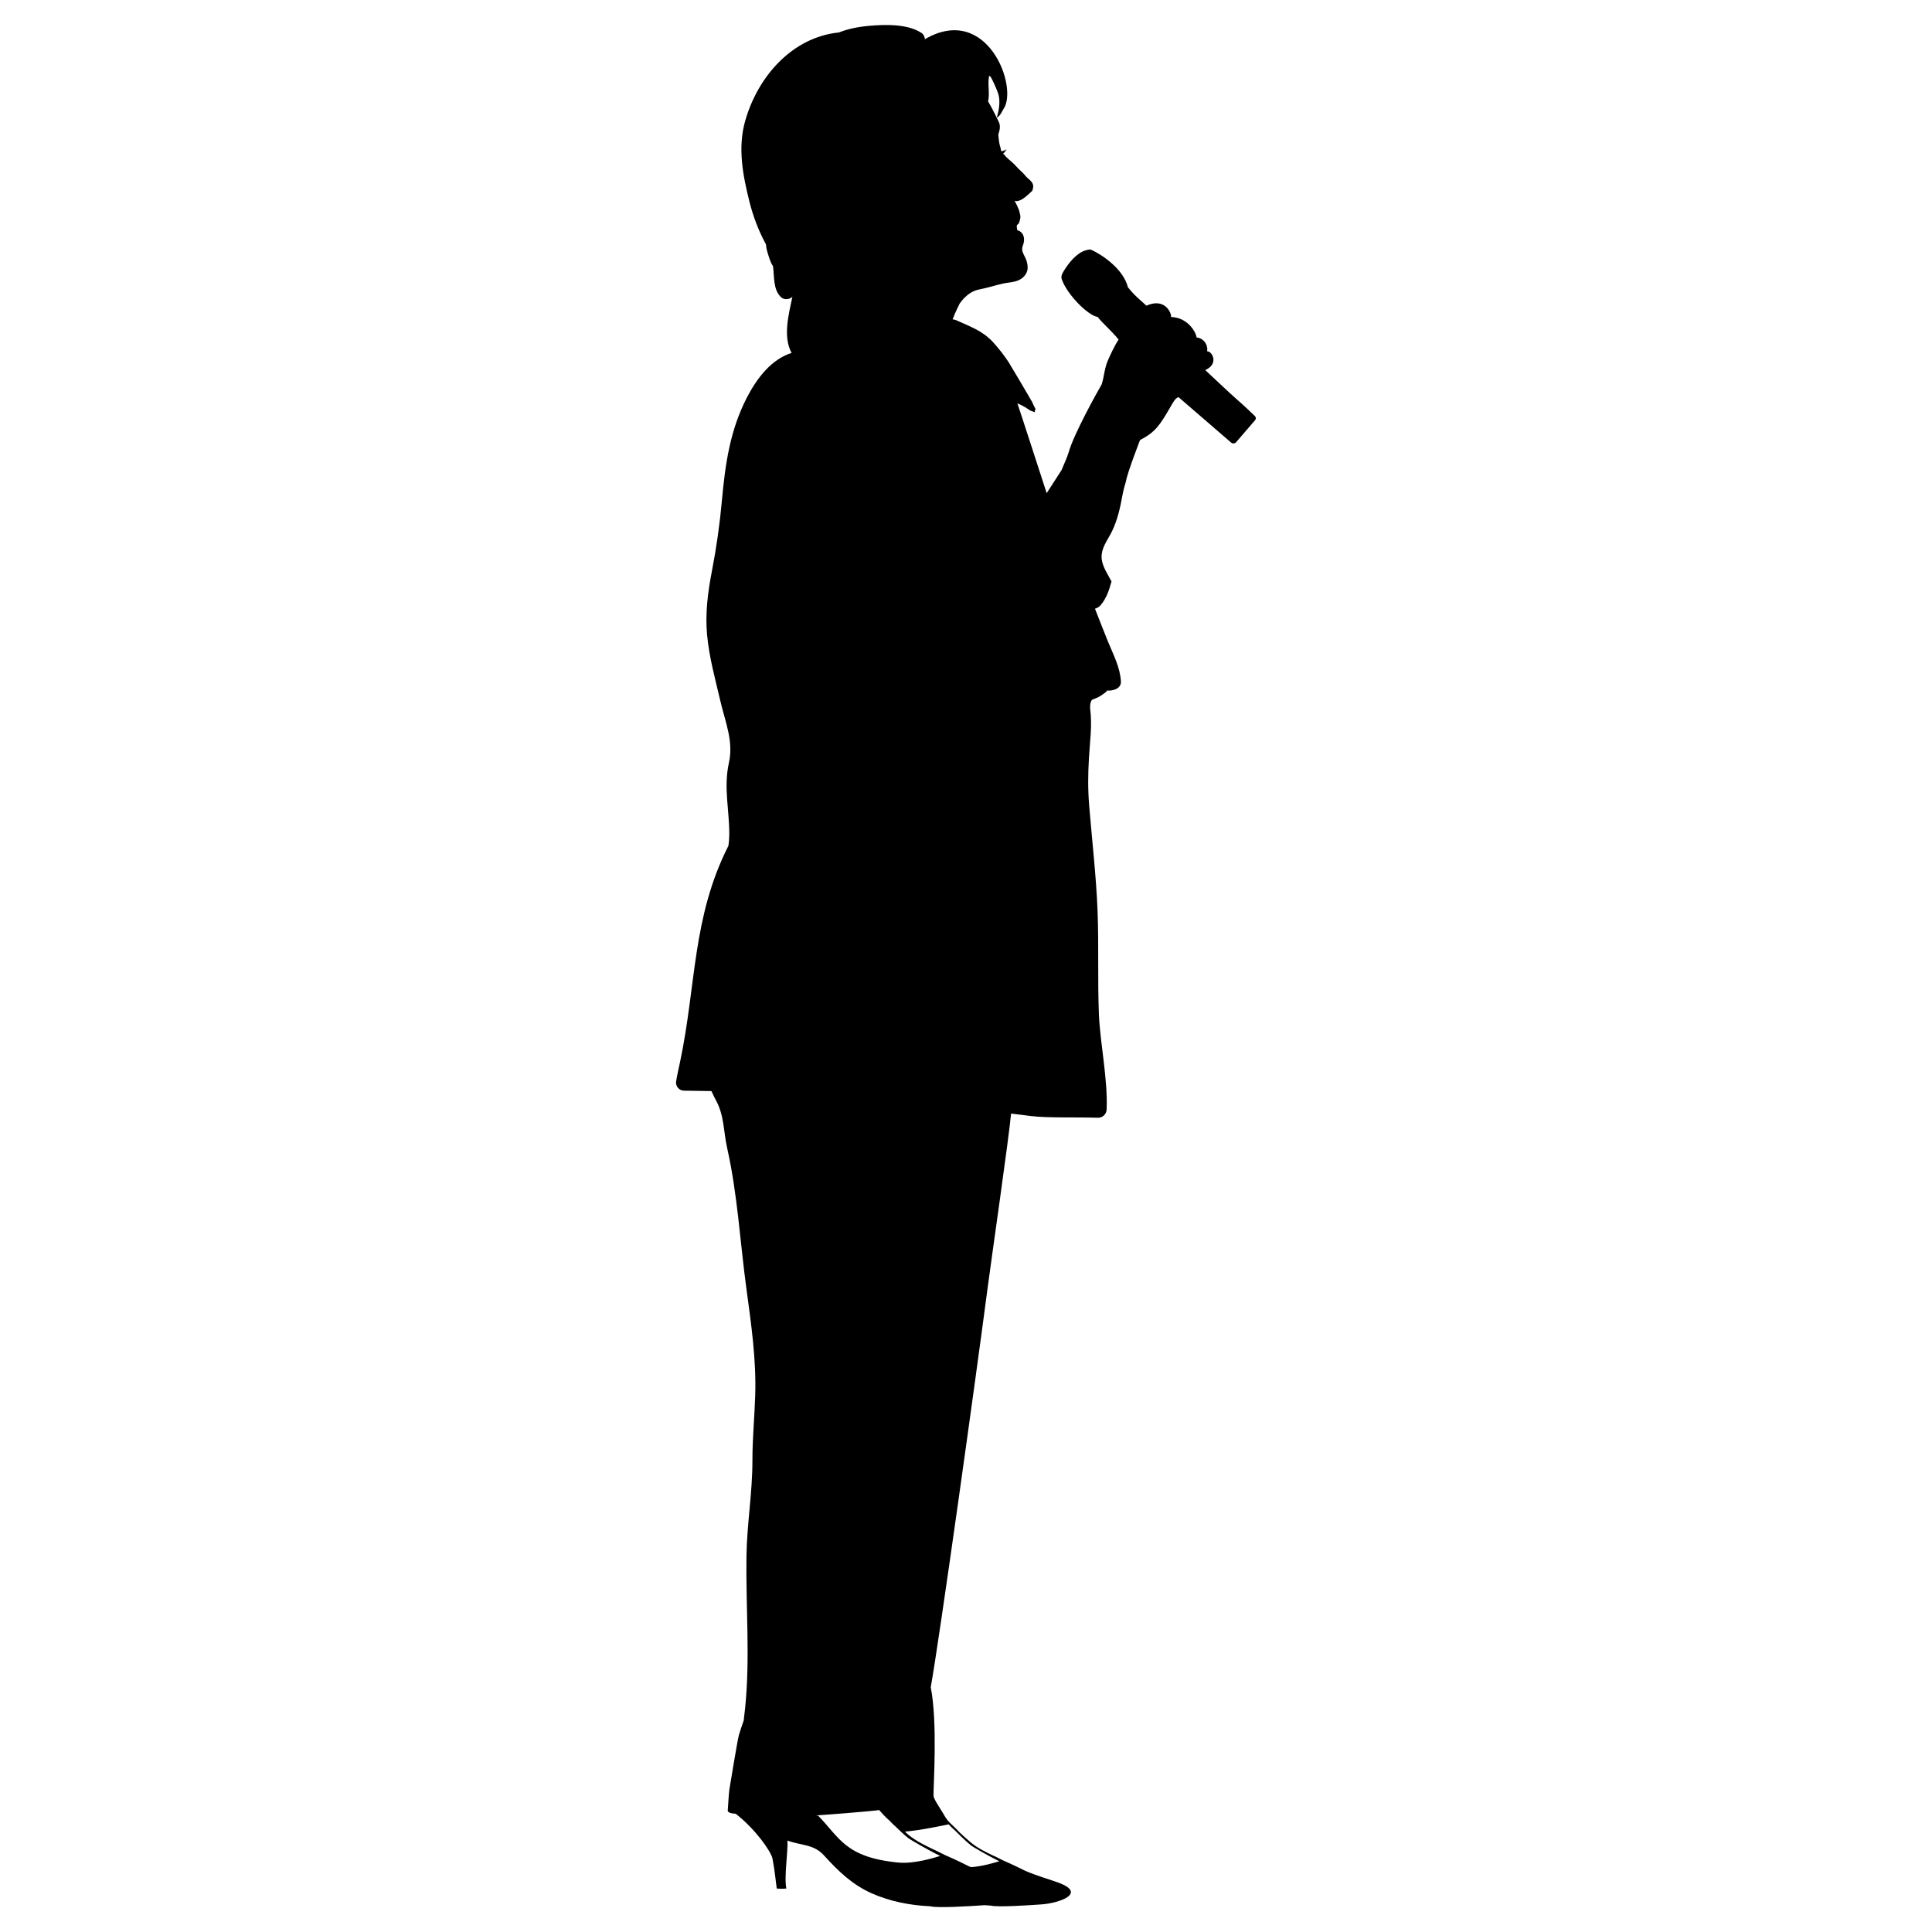
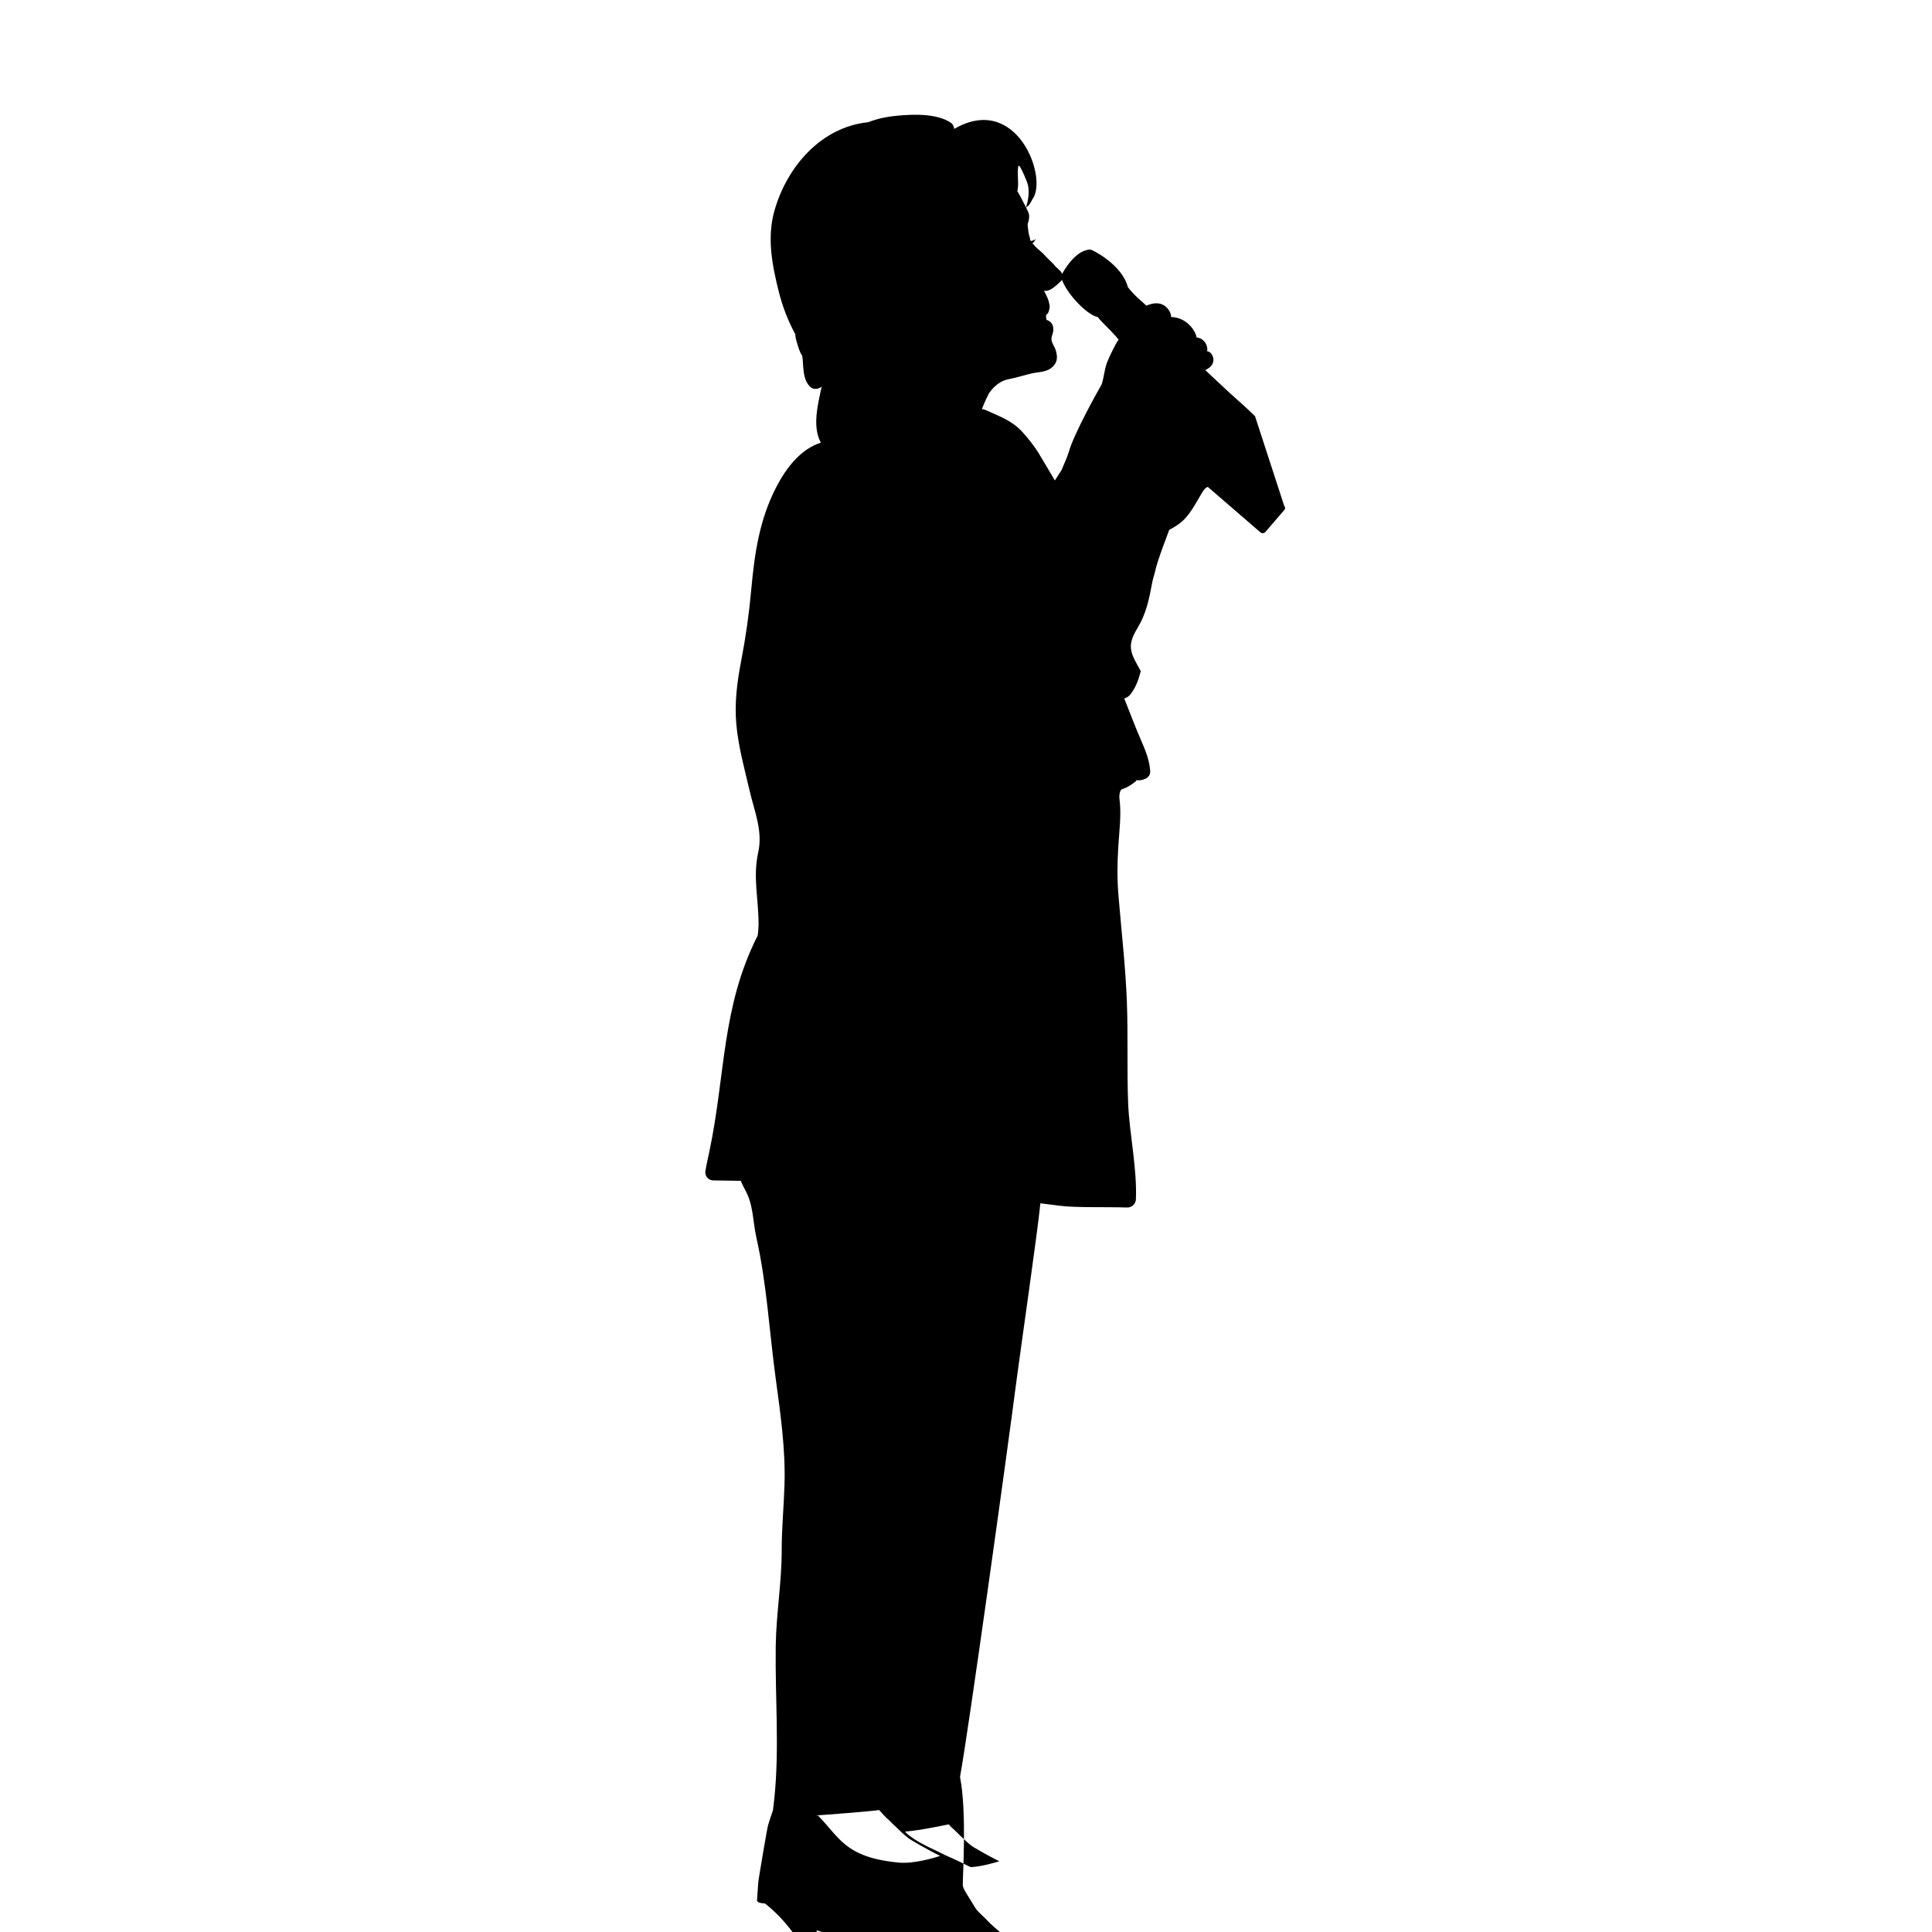
<svg xmlns="http://www.w3.org/2000/svg" fill="#000000" width="800px" height="800px" version="1.1" viewBox="144 144 512 512">
-   <path d="m476.59 254.28c-1.004-0.965-3.234-3.082-4.672-4.316-2.094-1.797-7.453-6.941-8.516-7.891 3.723-1.656 1.805-5.047 0.492-4.984 0.297-1.191-0.492-3.375-2.789-3.668-0.207-1.582-2.473-5.297-6.769-5.414 0.227-0.656-1.355-5.297-6.535-3.004-1-1-3.098-2.539-4.887-4.887-1.348-5.195-7.414-8.871-9.668-9.898-0.453-0.207-1.035-0.008-1.516 0.125-2.328 0.648-4.531 3.238-6.043 5.856-0.328 0.566-0.523 1.18-0.312 1.797 1.414 4.121 7.059 9.695 9.508 9.996 1.227 1.602 4.031 4.016 5.562 6.016-1 1.355-2.465 4.656-2.742 5.273-1.059 2.367-0.996 4.152-1.734 6.559-1.297 2.238-7.328 13.055-8.73 17.918-0.477 1.648-1.27 3.188-1.895 4.785-0.629 0.953-3.965 6.152-3.965 6.152s-7.586-23.422-7.758-23.785c1.828 0.719 2.93 1.59 3.375 1.871 0.418 0.16 0.836 0.32 1.258 0.477-0.066-0.336 0.023-0.617 0.195-0.828-0.34-0.637-0.664-1.281-0.953-1.957-0.008-0.012-0.016-0.031-0.016-0.035-0.062-0.148-5.719-9.754-6.176-10.449-1.191-1.812-2.562-3.562-4.012-5.18-2.828-3.148-6.137-4.234-9.875-5.945-0.297-0.137-0.625-0.207-0.961-0.227 0.039-0.105 0.082-0.215 0.117-0.309 0.461-1.297 1.711-3.816 1.738-3.863 0.18-0.18 1.953-3.16 5.269-3.773 2.07-0.383 4.074-1.059 6.125-1.527 1.457-0.332 3.023-0.309 4.387-0.973 0.926-0.453 1.711-1.223 2.062-2.203 0.324-0.906 0.176-1.898-0.082-2.801-0.258-0.895-0.82-1.641-1.094-2.519-0.199-0.648-0.039-1.289 0.191-1.902 0.215-0.582 0.273-1.203 0.168-1.82-0.168-0.988-0.738-1.602-1.645-1.918-0.012-0.008-0.027-0.016-0.043-0.02-0.031-0.012-0.055-0.027-0.09-0.039-0.008-0.004-0.016 0-0.027-0.004 0.027-0.051 0.039-0.105 0.023-0.176-0.082-0.328-0.117-0.672-0.09-1.012 0.012-0.02 0.016-0.039 0.027-0.062 0.023-0.047 0.035-0.09 0.055-0.137 0.562-0.176 0.758-1.289 0.863-1.934 0.059-0.355-0.098-0.895-0.227-1.445-0.195-0.938-1.172-2.789-1.32-2.965 0.035-0.004 0.074-0.012 0.109-0.02 0.059 0.059 0.145 0.102 0.277 0.102 0.605 0.004 1.148-0.23 1.66-0.531 1.027-0.605 2.664-2.227 2.672-2.25 0.281-0.879 0.379-1.523-0.156-2.269-0.414-0.578-1.277-1.148-1.684-1.684-0.418-0.547-0.984-1.059-1.5-1.543-0.719-0.676-1.168-1.262-1.895-1.93-0.703-0.652-1.68-1.336-2.203-2.148-0.008 0.004-0.016 0.008-0.023 0.012-0.09-0.113-0.207-0.191-0.34-0.23 0.289-0.133 0.766-0.816 0.766-0.816 0.102-0.129 0.184-0.242 0.227-0.305 0.055-0.078-0.074 0.012-0.188 0.117 0.016-0.055 0.086-0.195 0.098-0.242-0.266 0.418-0.52 0.5-0.562 0.496 0.02-0.062 0.117-0.285 0.141-0.348-0.035 0.074-0.168 0.188-0.238 0.242-0.125 0.16-0.547 0.203-0.715 0.129-0.016-0.027-0.035-0.266-0.043-0.309-0.047-0.273-0.109-0.543-0.188-0.805-0.246-0.68-0.305-1.422-0.406-2.133-0.059-0.395-0.074-0.801-0.094-1.199 0.012-0.02 0.027-0.039 0.035-0.062 0.395-1.238 0.586-2.301-0.02-3.394 0.008-0.066-1.246-2.523-1.848-3.676-0.281-0.535-0.598-1.043-0.895-1.551 0.496-2.098-0.121-4.234 0.215-6.348 0.008-0.648 0.266-0.426 0.562-0.027 0.168 0.23 1.797 3.559 2.066 4.883 0.367 1.785 0.043 3.848-0.484 5.559-0.137 0.445 0.141 0.082 0.488-0.172 0.277-0.199 0.699-0.898 0.754-1.023 0.164-0.27 0.273-0.566 0.461-0.824 4.078-5.723-4.25-28.176-20.797-18.555-0.062-0.641-0.352-1.27-0.852-1.609-3.652-2.481-9.719-2.301-13.977-1.918-2.988 0.27-5.531 0.797-7.957 1.75-12.391 1.254-21.512 11.688-24.848 23.441-2.035 7.176-0.609 14.473 1.168 21.551 0.906 3.609 2.379 7.582 4.356 11.195 0.027 0.699 0.168 1.371 0.398 2.102 0.383 1.211 0.707 2.606 1.449 3.621 0.391 2.699-0.031 6.211 2.137 8.25 0.84 0.789 2.25 0.625 3.008-0.109-1.02 4.801-2.543 10.602-0.215 14.875-5.324 1.68-9.141 6.594-11.852 11.84-4.461 8.641-5.742 17.66-6.613 27.266-0.566 6.269-1.453 12.508-2.648 18.688-1.074 5.566-1.805 11.156-1.293 16.824 0.543 6 2.18 11.836 3.543 17.688 1.305 5.594 3.523 10.609 2.25 16.344-1.461 6.59 0.156 12.52 0.098 19.113-0.008 0.953-0.09 1.895-0.215 2.824-9.629 19.016-8.492 36.801-12.832 57.336-0.293 1.391-0.738 3.289-1.035 5.098-0.211 1.297 0.77 2.477 2.082 2.488 2.648 0.027 6.348 0.078 7.277 0.109 0.586 1.289 0.918 1.941 1.137 2.332 2.309 4.211 1.988 8.137 3.031 12.789 2.75 12.254 3.41 24.809 5.094 37.227 1.262 9.293 2.633 18.777 2.34 28.18-0.184 5.844-0.746 11.535-0.742 17.383 0.004 8.547-1.465 16.906-1.582 25.414-0.188 13.391 1.008 26.906-0.355 40.211-0.102 0.992-0.246 2.106-0.375 3.266-0.438 1.285-0.895 2.562-1.27 3.859-0.352 1.207-2.328 13.172-2.523 14.414-0.105 0.664-0.215 2.289-0.309 3.734 0.867 0.141 1.734 0.258 2.602 0.355-0.867-0.098-1.734-0.219-2.602-0.355-0.047 0.715-0.09 1.391-0.125 1.875 0.039 0.547 0.941 0.766 2.121 0.832 0.016 0.016 0.023 0.027 0.039 0.039 5.18 4.051 9.344 9.98 9.703 11.867 0.66 3.484 0.848 6.027 1.129 7.914 0.277-0.023 1.129 0.145 2.543 0-0.652-2.996 0.473-9.797 0.281-12.715 3.816 1.379 6.977 0.938 9.691 3.934 3.754 4.141 7.461 7.742 12.645 10.047 4.863 2.164 10.211 3.195 15.516 3.43 1.836 0.523 10.422-0.008 14.402-0.285 0.52 0.039 1.043 0.074 1.562 0.098 1.777 0.508 10.75-0.109 13.609-0.316 4.559-0.332 12.023-2.902 4.477-5.723-2.973-1.109-5.606-1.73-9.141-3.289-0.008-0.004-2.938-1.496-5.519-2.59-0.457-0.234-2.578-1.309-2.543-1.242-2.055-0.977-4.086-1.957-5.938-3.426-0.297-0.234-3.137-2.684-3.727-3.438-0.715-0.68-1.418-1.371-2.121-2.062-0.012-0.016-0.012-0.02-0.023-0.039-0.703-0.586-1.617-2.289-1.652-2.348-0.906-1.52-2.5-3.773-2.523-4.668-0.059-2.277 1.129-19.402-0.734-28.719 2.18-11.855 12.172-83.527 15.062-105.74 0.941-7.242 5.629-39.66 6.231-46.289 1.711 0.203 3.453 0.418 5.25 0.656 4.191 0.551 12.164 0.266 17.723 0.457 1.238 0.043 2.289-0.918 2.344-2.156 0.359-7.949-1.738-17.688-2.043-25.254-0.371-9.301 0-18.004-0.355-27.305-0.344-9.094-1.465-18.777-2.211-27.844-0.371-4.496-0.336-8.273-0.074-12.785 0.25-4.324 0.883-8.578 0.336-12.906-0.145-1.129 0.176-2.363 0.551-2.551 0.625-0.23 1.242-0.477 1.824-0.785 0.234-0.125 2.5-1.59 2.023-1.648 1.488 0.188 3.867-0.418 3.738-2.422-0.242-3.801-2.023-7.098-3.441-10.562-1.18-2.883-2.281-5.793-3.434-8.684 0.598-0.18 1.141-0.504 1.516-0.953 1.566-1.875 2.266-4.055 2.871-6.305-0.066-0.078-0.125-0.164-0.172-0.258-1.129-2.207-2.742-4.348-2.422-6.953 0.273-2.223 1.758-4.059 2.707-6.023 1.488-3.078 2.18-6.266 2.785-9.598 0.227-1.25 0.566-2.465 0.93-3.676 0.34-2.234 3.695-10.82 3.715-10.914 4.074-2.176 5.121-3.699 8.148-8.93 0.613-1.059 1.227-2.234 2.066-2.457 0.074 0.074 10.992 9.5 13.93 12.031 0.398 0.344 1 0.297 1.344-0.105l5.019-5.832c0.277-0.309 0.254-0.773-0.039-1.055zm-131.18 368.42c0.684 0.02 1.363 0.039 2.047 0.043-0.684-0.004-1.363-0.023-2.047-0.043zm36.688 14.898c-14.133-1.363-15.586-6.621-21.289-12.434-0.203-0.02-0.418-0.039-0.641-0.059 1.836-0.078 15.23-1.137 16.805-1.426 0.883 0.977 1.707 1.934 2.742 2.793 0.004 0.004 1.215 1.273 1.285 1.27 1.09 1.062 2.625 2.527 3.644 3.324 0.348 0.34 5.492 3.32 8.52 4.777-1.773 0.531-6.938 2.152-11.066 1.754zm14.883-8.594c0.031 0.027 2.836 2.867 4.34 4.043 0.309 0.301 4.836 2.922 7.5 4.203-1.25 0.375-4.43 1.367-7.516 1.562-0.195-0.082-0.383-0.156-0.582-0.246-0.008-0.008-3.336-1.703-6.269-2.945-0.52-0.27-2.914-1.461-2.891-1.414-2.336-1.109-4.641-2.223-6.746-3.891-0.102-0.082-0.781-0.648-0.973-0.926 4.254-0.328 10.566-1.734 11.578-1.91 0.484 0.535 0.984 1.047 1.559 1.523z" />
+   <path d="m476.59 254.28c-1.004-0.965-3.234-3.082-4.672-4.316-2.094-1.797-7.453-6.941-8.516-7.891 3.723-1.656 1.805-5.047 0.492-4.984 0.297-1.191-0.492-3.375-2.789-3.668-0.207-1.582-2.473-5.297-6.769-5.414 0.227-0.656-1.355-5.297-6.535-3.004-1-1-3.098-2.539-4.887-4.887-1.348-5.195-7.414-8.871-9.668-9.898-0.453-0.207-1.035-0.008-1.516 0.125-2.328 0.648-4.531 3.238-6.043 5.856-0.328 0.566-0.523 1.18-0.312 1.797 1.414 4.121 7.059 9.695 9.508 9.996 1.227 1.602 4.031 4.016 5.562 6.016-1 1.355-2.465 4.656-2.742 5.273-1.059 2.367-0.996 4.152-1.734 6.559-1.297 2.238-7.328 13.055-8.73 17.918-0.477 1.648-1.27 3.188-1.895 4.785-0.629 0.953-3.965 6.152-3.965 6.152c1.828 0.719 2.93 1.59 3.375 1.871 0.418 0.16 0.836 0.32 1.258 0.477-0.066-0.336 0.023-0.617 0.195-0.828-0.34-0.637-0.664-1.281-0.953-1.957-0.008-0.012-0.016-0.031-0.016-0.035-0.062-0.148-5.719-9.754-6.176-10.449-1.191-1.812-2.562-3.562-4.012-5.18-2.828-3.148-6.137-4.234-9.875-5.945-0.297-0.137-0.625-0.207-0.961-0.227 0.039-0.105 0.082-0.215 0.117-0.309 0.461-1.297 1.711-3.816 1.738-3.863 0.18-0.18 1.953-3.16 5.269-3.773 2.07-0.383 4.074-1.059 6.125-1.527 1.457-0.332 3.023-0.309 4.387-0.973 0.926-0.453 1.711-1.223 2.062-2.203 0.324-0.906 0.176-1.898-0.082-2.801-0.258-0.895-0.82-1.641-1.094-2.519-0.199-0.648-0.039-1.289 0.191-1.902 0.215-0.582 0.273-1.203 0.168-1.82-0.168-0.988-0.738-1.602-1.645-1.918-0.012-0.008-0.027-0.016-0.043-0.02-0.031-0.012-0.055-0.027-0.09-0.039-0.008-0.004-0.016 0-0.027-0.004 0.027-0.051 0.039-0.105 0.023-0.176-0.082-0.328-0.117-0.672-0.09-1.012 0.012-0.02 0.016-0.039 0.027-0.062 0.023-0.047 0.035-0.09 0.055-0.137 0.562-0.176 0.758-1.289 0.863-1.934 0.059-0.355-0.098-0.895-0.227-1.445-0.195-0.938-1.172-2.789-1.32-2.965 0.035-0.004 0.074-0.012 0.109-0.02 0.059 0.059 0.145 0.102 0.277 0.102 0.605 0.004 1.148-0.23 1.66-0.531 1.027-0.605 2.664-2.227 2.672-2.25 0.281-0.879 0.379-1.523-0.156-2.269-0.414-0.578-1.277-1.148-1.684-1.684-0.418-0.547-0.984-1.059-1.5-1.543-0.719-0.676-1.168-1.262-1.895-1.93-0.703-0.652-1.68-1.336-2.203-2.148-0.008 0.004-0.016 0.008-0.023 0.012-0.09-0.113-0.207-0.191-0.34-0.23 0.289-0.133 0.766-0.816 0.766-0.816 0.102-0.129 0.184-0.242 0.227-0.305 0.055-0.078-0.074 0.012-0.188 0.117 0.016-0.055 0.086-0.195 0.098-0.242-0.266 0.418-0.52 0.5-0.562 0.496 0.02-0.062 0.117-0.285 0.141-0.348-0.035 0.074-0.168 0.188-0.238 0.242-0.125 0.16-0.547 0.203-0.715 0.129-0.016-0.027-0.035-0.266-0.043-0.309-0.047-0.273-0.109-0.543-0.188-0.805-0.246-0.68-0.305-1.422-0.406-2.133-0.059-0.395-0.074-0.801-0.094-1.199 0.012-0.02 0.027-0.039 0.035-0.062 0.395-1.238 0.586-2.301-0.02-3.394 0.008-0.066-1.246-2.523-1.848-3.676-0.281-0.535-0.598-1.043-0.895-1.551 0.496-2.098-0.121-4.234 0.215-6.348 0.008-0.648 0.266-0.426 0.562-0.027 0.168 0.23 1.797 3.559 2.066 4.883 0.367 1.785 0.043 3.848-0.484 5.559-0.137 0.445 0.141 0.082 0.488-0.172 0.277-0.199 0.699-0.898 0.754-1.023 0.164-0.27 0.273-0.566 0.461-0.824 4.078-5.723-4.25-28.176-20.797-18.555-0.062-0.641-0.352-1.27-0.852-1.609-3.652-2.481-9.719-2.301-13.977-1.918-2.988 0.27-5.531 0.797-7.957 1.75-12.391 1.254-21.512 11.688-24.848 23.441-2.035 7.176-0.609 14.473 1.168 21.551 0.906 3.609 2.379 7.582 4.356 11.195 0.027 0.699 0.168 1.371 0.398 2.102 0.383 1.211 0.707 2.606 1.449 3.621 0.391 2.699-0.031 6.211 2.137 8.25 0.84 0.789 2.25 0.625 3.008-0.109-1.02 4.801-2.543 10.602-0.215 14.875-5.324 1.68-9.141 6.594-11.852 11.84-4.461 8.641-5.742 17.66-6.613 27.266-0.566 6.269-1.453 12.508-2.648 18.688-1.074 5.566-1.805 11.156-1.293 16.824 0.543 6 2.18 11.836 3.543 17.688 1.305 5.594 3.523 10.609 2.25 16.344-1.461 6.59 0.156 12.52 0.098 19.113-0.008 0.953-0.09 1.895-0.215 2.824-9.629 19.016-8.492 36.801-12.832 57.336-0.293 1.391-0.738 3.289-1.035 5.098-0.211 1.297 0.77 2.477 2.082 2.488 2.648 0.027 6.348 0.078 7.277 0.109 0.586 1.289 0.918 1.941 1.137 2.332 2.309 4.211 1.988 8.137 3.031 12.789 2.75 12.254 3.41 24.809 5.094 37.227 1.262 9.293 2.633 18.777 2.34 28.18-0.184 5.844-0.746 11.535-0.742 17.383 0.004 8.547-1.465 16.906-1.582 25.414-0.188 13.391 1.008 26.906-0.355 40.211-0.102 0.992-0.246 2.106-0.375 3.266-0.438 1.285-0.895 2.562-1.27 3.859-0.352 1.207-2.328 13.172-2.523 14.414-0.105 0.664-0.215 2.289-0.309 3.734 0.867 0.141 1.734 0.258 2.602 0.355-0.867-0.098-1.734-0.219-2.602-0.355-0.047 0.715-0.09 1.391-0.125 1.875 0.039 0.547 0.941 0.766 2.121 0.832 0.016 0.016 0.023 0.027 0.039 0.039 5.18 4.051 9.344 9.98 9.703 11.867 0.66 3.484 0.848 6.027 1.129 7.914 0.277-0.023 1.129 0.145 2.543 0-0.652-2.996 0.473-9.797 0.281-12.715 3.816 1.379 6.977 0.938 9.691 3.934 3.754 4.141 7.461 7.742 12.645 10.047 4.863 2.164 10.211 3.195 15.516 3.43 1.836 0.523 10.422-0.008 14.402-0.285 0.52 0.039 1.043 0.074 1.562 0.098 1.777 0.508 10.75-0.109 13.609-0.316 4.559-0.332 12.023-2.902 4.477-5.723-2.973-1.109-5.606-1.73-9.141-3.289-0.008-0.004-2.938-1.496-5.519-2.59-0.457-0.234-2.578-1.309-2.543-1.242-2.055-0.977-4.086-1.957-5.938-3.426-0.297-0.234-3.137-2.684-3.727-3.438-0.715-0.68-1.418-1.371-2.121-2.062-0.012-0.016-0.012-0.02-0.023-0.039-0.703-0.586-1.617-2.289-1.652-2.348-0.906-1.52-2.5-3.773-2.523-4.668-0.059-2.277 1.129-19.402-0.734-28.719 2.18-11.855 12.172-83.527 15.062-105.74 0.941-7.242 5.629-39.66 6.231-46.289 1.711 0.203 3.453 0.418 5.25 0.656 4.191 0.551 12.164 0.266 17.723 0.457 1.238 0.043 2.289-0.918 2.344-2.156 0.359-7.949-1.738-17.688-2.043-25.254-0.371-9.301 0-18.004-0.355-27.305-0.344-9.094-1.465-18.777-2.211-27.844-0.371-4.496-0.336-8.273-0.074-12.785 0.25-4.324 0.883-8.578 0.336-12.906-0.145-1.129 0.176-2.363 0.551-2.551 0.625-0.23 1.242-0.477 1.824-0.785 0.234-0.125 2.5-1.59 2.023-1.648 1.488 0.188 3.867-0.418 3.738-2.422-0.242-3.801-2.023-7.098-3.441-10.562-1.18-2.883-2.281-5.793-3.434-8.684 0.598-0.18 1.141-0.504 1.516-0.953 1.566-1.875 2.266-4.055 2.871-6.305-0.066-0.078-0.125-0.164-0.172-0.258-1.129-2.207-2.742-4.348-2.422-6.953 0.273-2.223 1.758-4.059 2.707-6.023 1.488-3.078 2.18-6.266 2.785-9.598 0.227-1.25 0.566-2.465 0.93-3.676 0.34-2.234 3.695-10.82 3.715-10.914 4.074-2.176 5.121-3.699 8.148-8.93 0.613-1.059 1.227-2.234 2.066-2.457 0.074 0.074 10.992 9.5 13.93 12.031 0.398 0.344 1 0.297 1.344-0.105l5.019-5.832c0.277-0.309 0.254-0.773-0.039-1.055zm-131.18 368.42c0.684 0.02 1.363 0.039 2.047 0.043-0.684-0.004-1.363-0.023-2.047-0.043zm36.688 14.898c-14.133-1.363-15.586-6.621-21.289-12.434-0.203-0.02-0.418-0.039-0.641-0.059 1.836-0.078 15.23-1.137 16.805-1.426 0.883 0.977 1.707 1.934 2.742 2.793 0.004 0.004 1.215 1.273 1.285 1.27 1.09 1.062 2.625 2.527 3.644 3.324 0.348 0.34 5.492 3.32 8.52 4.777-1.773 0.531-6.938 2.152-11.066 1.754zm14.883-8.594c0.031 0.027 2.836 2.867 4.34 4.043 0.309 0.301 4.836 2.922 7.5 4.203-1.25 0.375-4.43 1.367-7.516 1.562-0.195-0.082-0.383-0.156-0.582-0.246-0.008-0.008-3.336-1.703-6.269-2.945-0.52-0.27-2.914-1.461-2.891-1.414-2.336-1.109-4.641-2.223-6.746-3.891-0.102-0.082-0.781-0.648-0.973-0.926 4.254-0.328 10.566-1.734 11.578-1.91 0.484 0.535 0.984 1.047 1.559 1.523z" />
</svg>